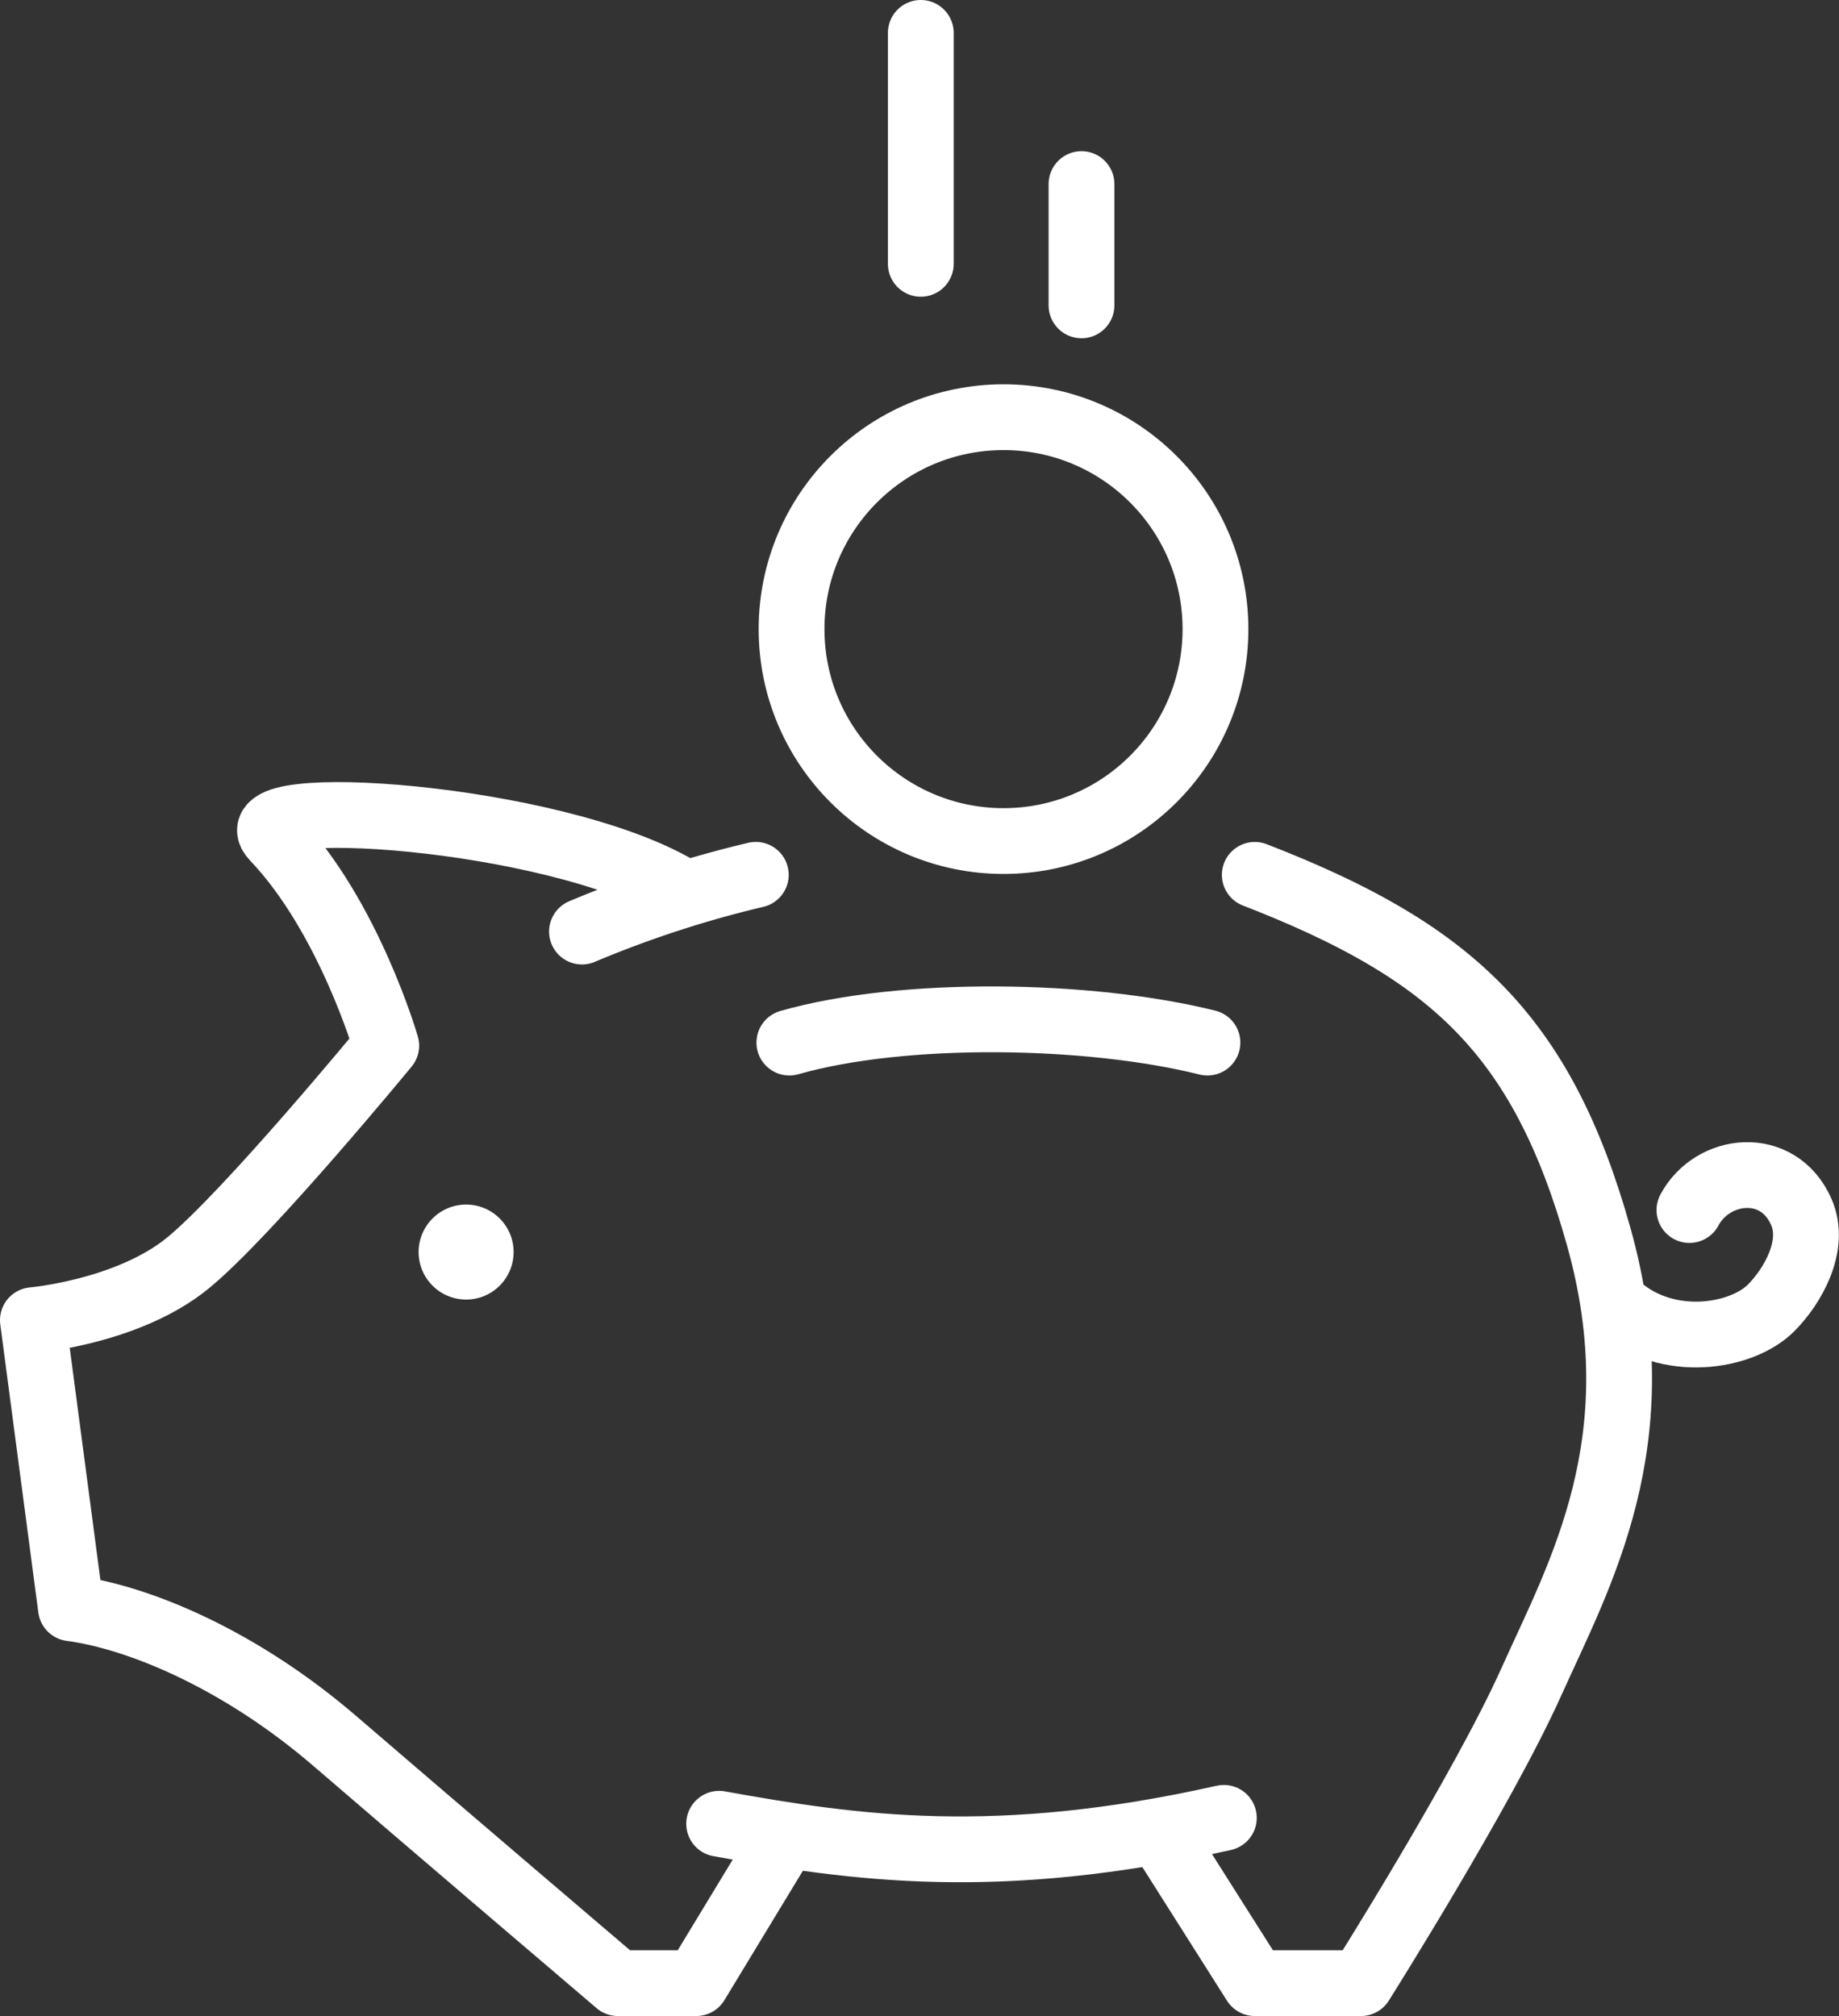
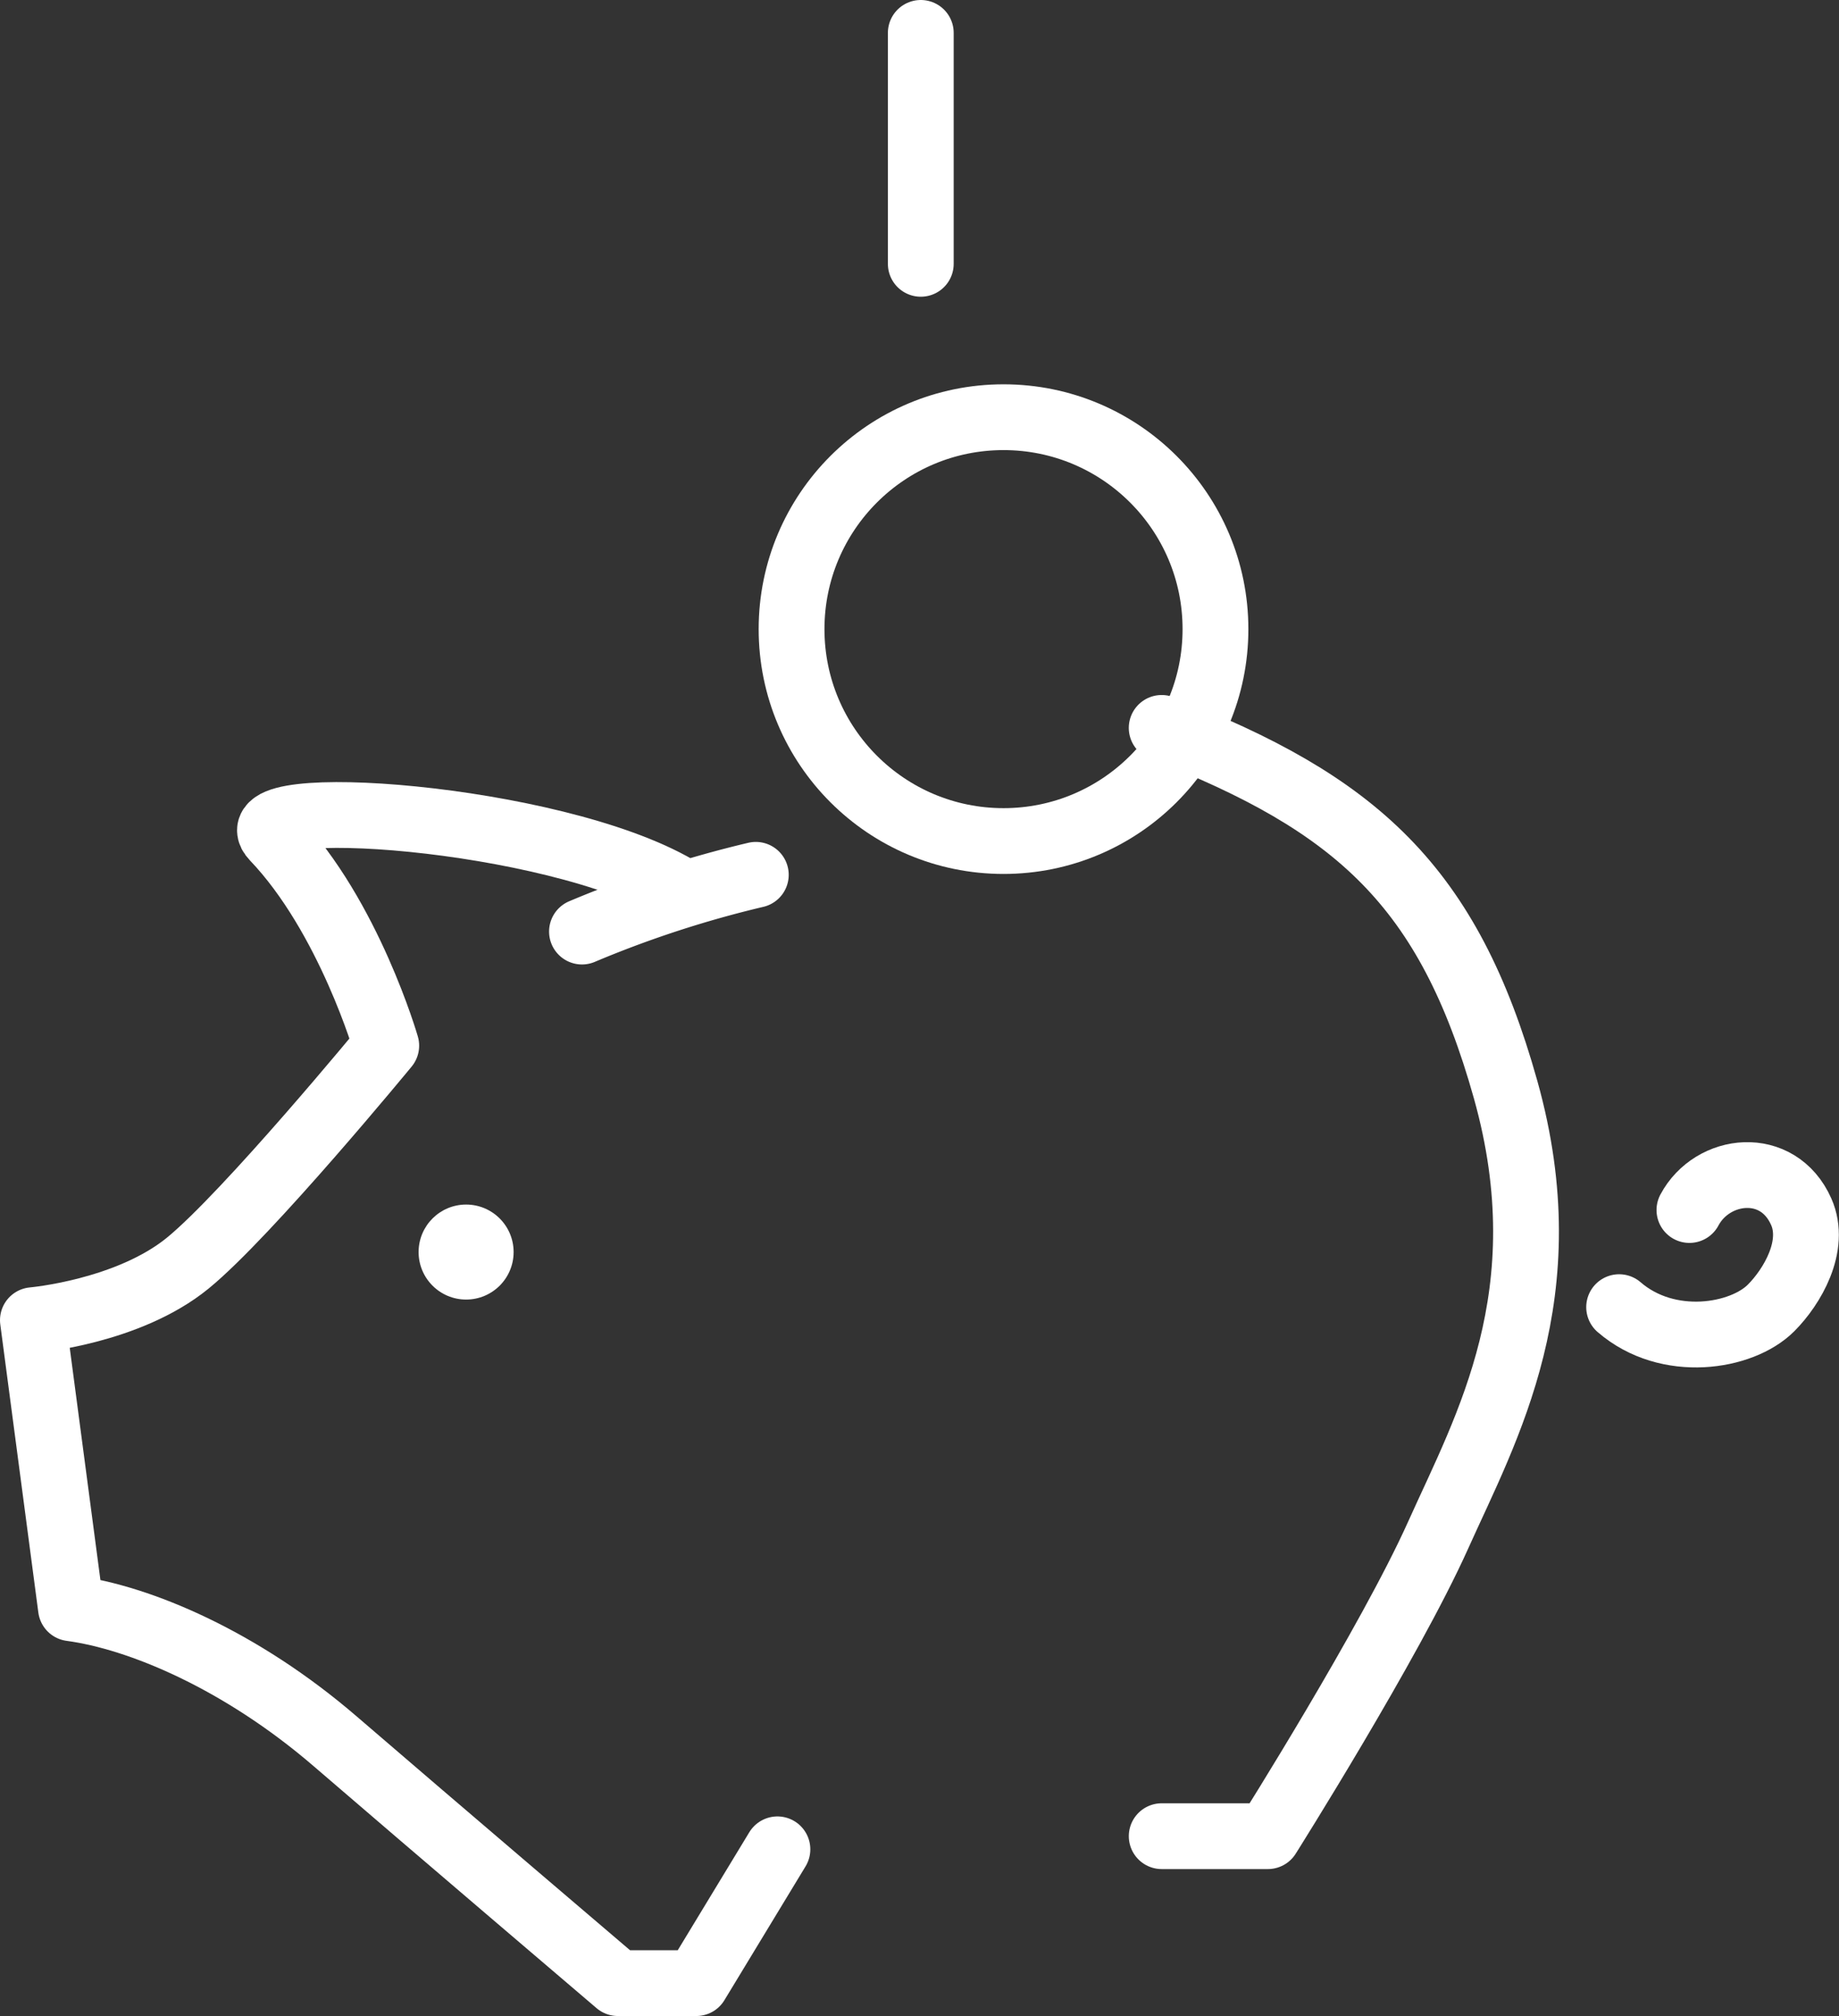
<svg xmlns="http://www.w3.org/2000/svg" width="223.592" height="245.15" viewBox="0 0 223.592 245.15">
  <rect x="0" y="0" width="223.592" height="245.15" fill="#333333" stroke="none" />
  <g id="Group_943" data-name="Group 943" transform="translate(-202.649 -348.853)">
    <path id="Path_233" data-name="Path 233" d="M284.971,394.052c-15.2-8.872-54.171-11.539-49.036-6.169,9.143,9.564,13.676,25.286,13.676,25.286s-16.853,20.491-24.125,26.436-18.837,6.944-18.837,6.944l4.627,35.03c8.321,1.111,20.632,6.275,32.148,16.2s34.352,29.386,34.352,29.386h9.529l9.865-16.27" transform="translate(0 62.837)" fill="none" stroke="#fff" stroke-linecap="round" stroke-linejoin="round" stroke-width="8" />
-     <path id="Path_234" data-name="Path 234" d="M253.213,504.487l11.318,17.87h12.907s14.817-23.5,20.7-36.6,15.162-29.342,8.212-54.162-18.15-34.818-41.821-44.005" transform="translate(90.68 67.646)" fill="none" stroke="#fff" stroke-linecap="round" stroke-linejoin="round" stroke-width="8" />
+     <path id="Path_234" data-name="Path 234" d="M253.213,504.487h12.907s14.817-23.5,20.7-36.6,15.162-29.342,8.212-54.162-18.15-34.818-41.821-44.005" transform="translate(90.68 67.646)" fill="none" stroke="#fff" stroke-linecap="round" stroke-linejoin="round" stroke-width="8" />
    <path id="Path_235" data-name="Path 235" d="M229.3,394.486a133.516,133.516,0,0,1,21.133-6.9" transform="translate(44.109 67.646)" fill="none" stroke="#fff" stroke-linecap="round" stroke-linejoin="round" stroke-width="8" />
-     <path id="Path_236" data-name="Path 236" d="M234.957,427.213c16.482,2.968,33.754,5.479,61.362-.719" transform="translate(55.128 143.411)" fill="none" stroke="#fff" stroke-linecap="round" stroke-linejoin="round" stroke-width="8" />
-     <path id="Path_237" data-name="Path 237" d="M237.854,396.38c13.9-3.97,36.533-3.572,50.831,0" transform="translate(60.769 79.254)" fill="none" stroke="#fff" stroke-linecap="round" stroke-linejoin="round" stroke-width="8" />
    <path id="Path_238" data-name="Path 238" d="M272.082,416.037c5.933,5.132,14.908,3.661,18.463.106,2.567-2.567,5.518-7.554,3.678-11.707-2.824-6.378-10.811-5.438-13.594-.209" transform="translate(127.426 91.766)" fill="none" stroke="#fff" stroke-linecap="round" stroke-linejoin="round" stroke-width="8" />
    <circle id="Ellipse_28" data-name="Ellipse 28" cx="25.77" cy="25.77" r="25.77" transform="translate(298.89 399.585)" fill="none" stroke="#fff" stroke-linecap="round" stroke-linejoin="round" stroke-width="8" />
    <line id="Line_95" data-name="Line 95" y2="28.082" transform="translate(314.602 352.853)" fill="none" stroke="#fff" stroke-linecap="round" stroke-linejoin="round" stroke-width="8" />
-     <line id="Line_96" data-name="Line 96" y2="14.748" transform="translate(334.141 371.237)" fill="none" stroke="#fff" stroke-linecap="round" stroke-linejoin="round" stroke-width="8" />
    <circle id="Ellipse_29" data-name="Ellipse 29" cx="5.776" cy="5.776" r="5.776" transform="translate(253.544 495.328)" fill="#fff" />
  </g>
</svg>